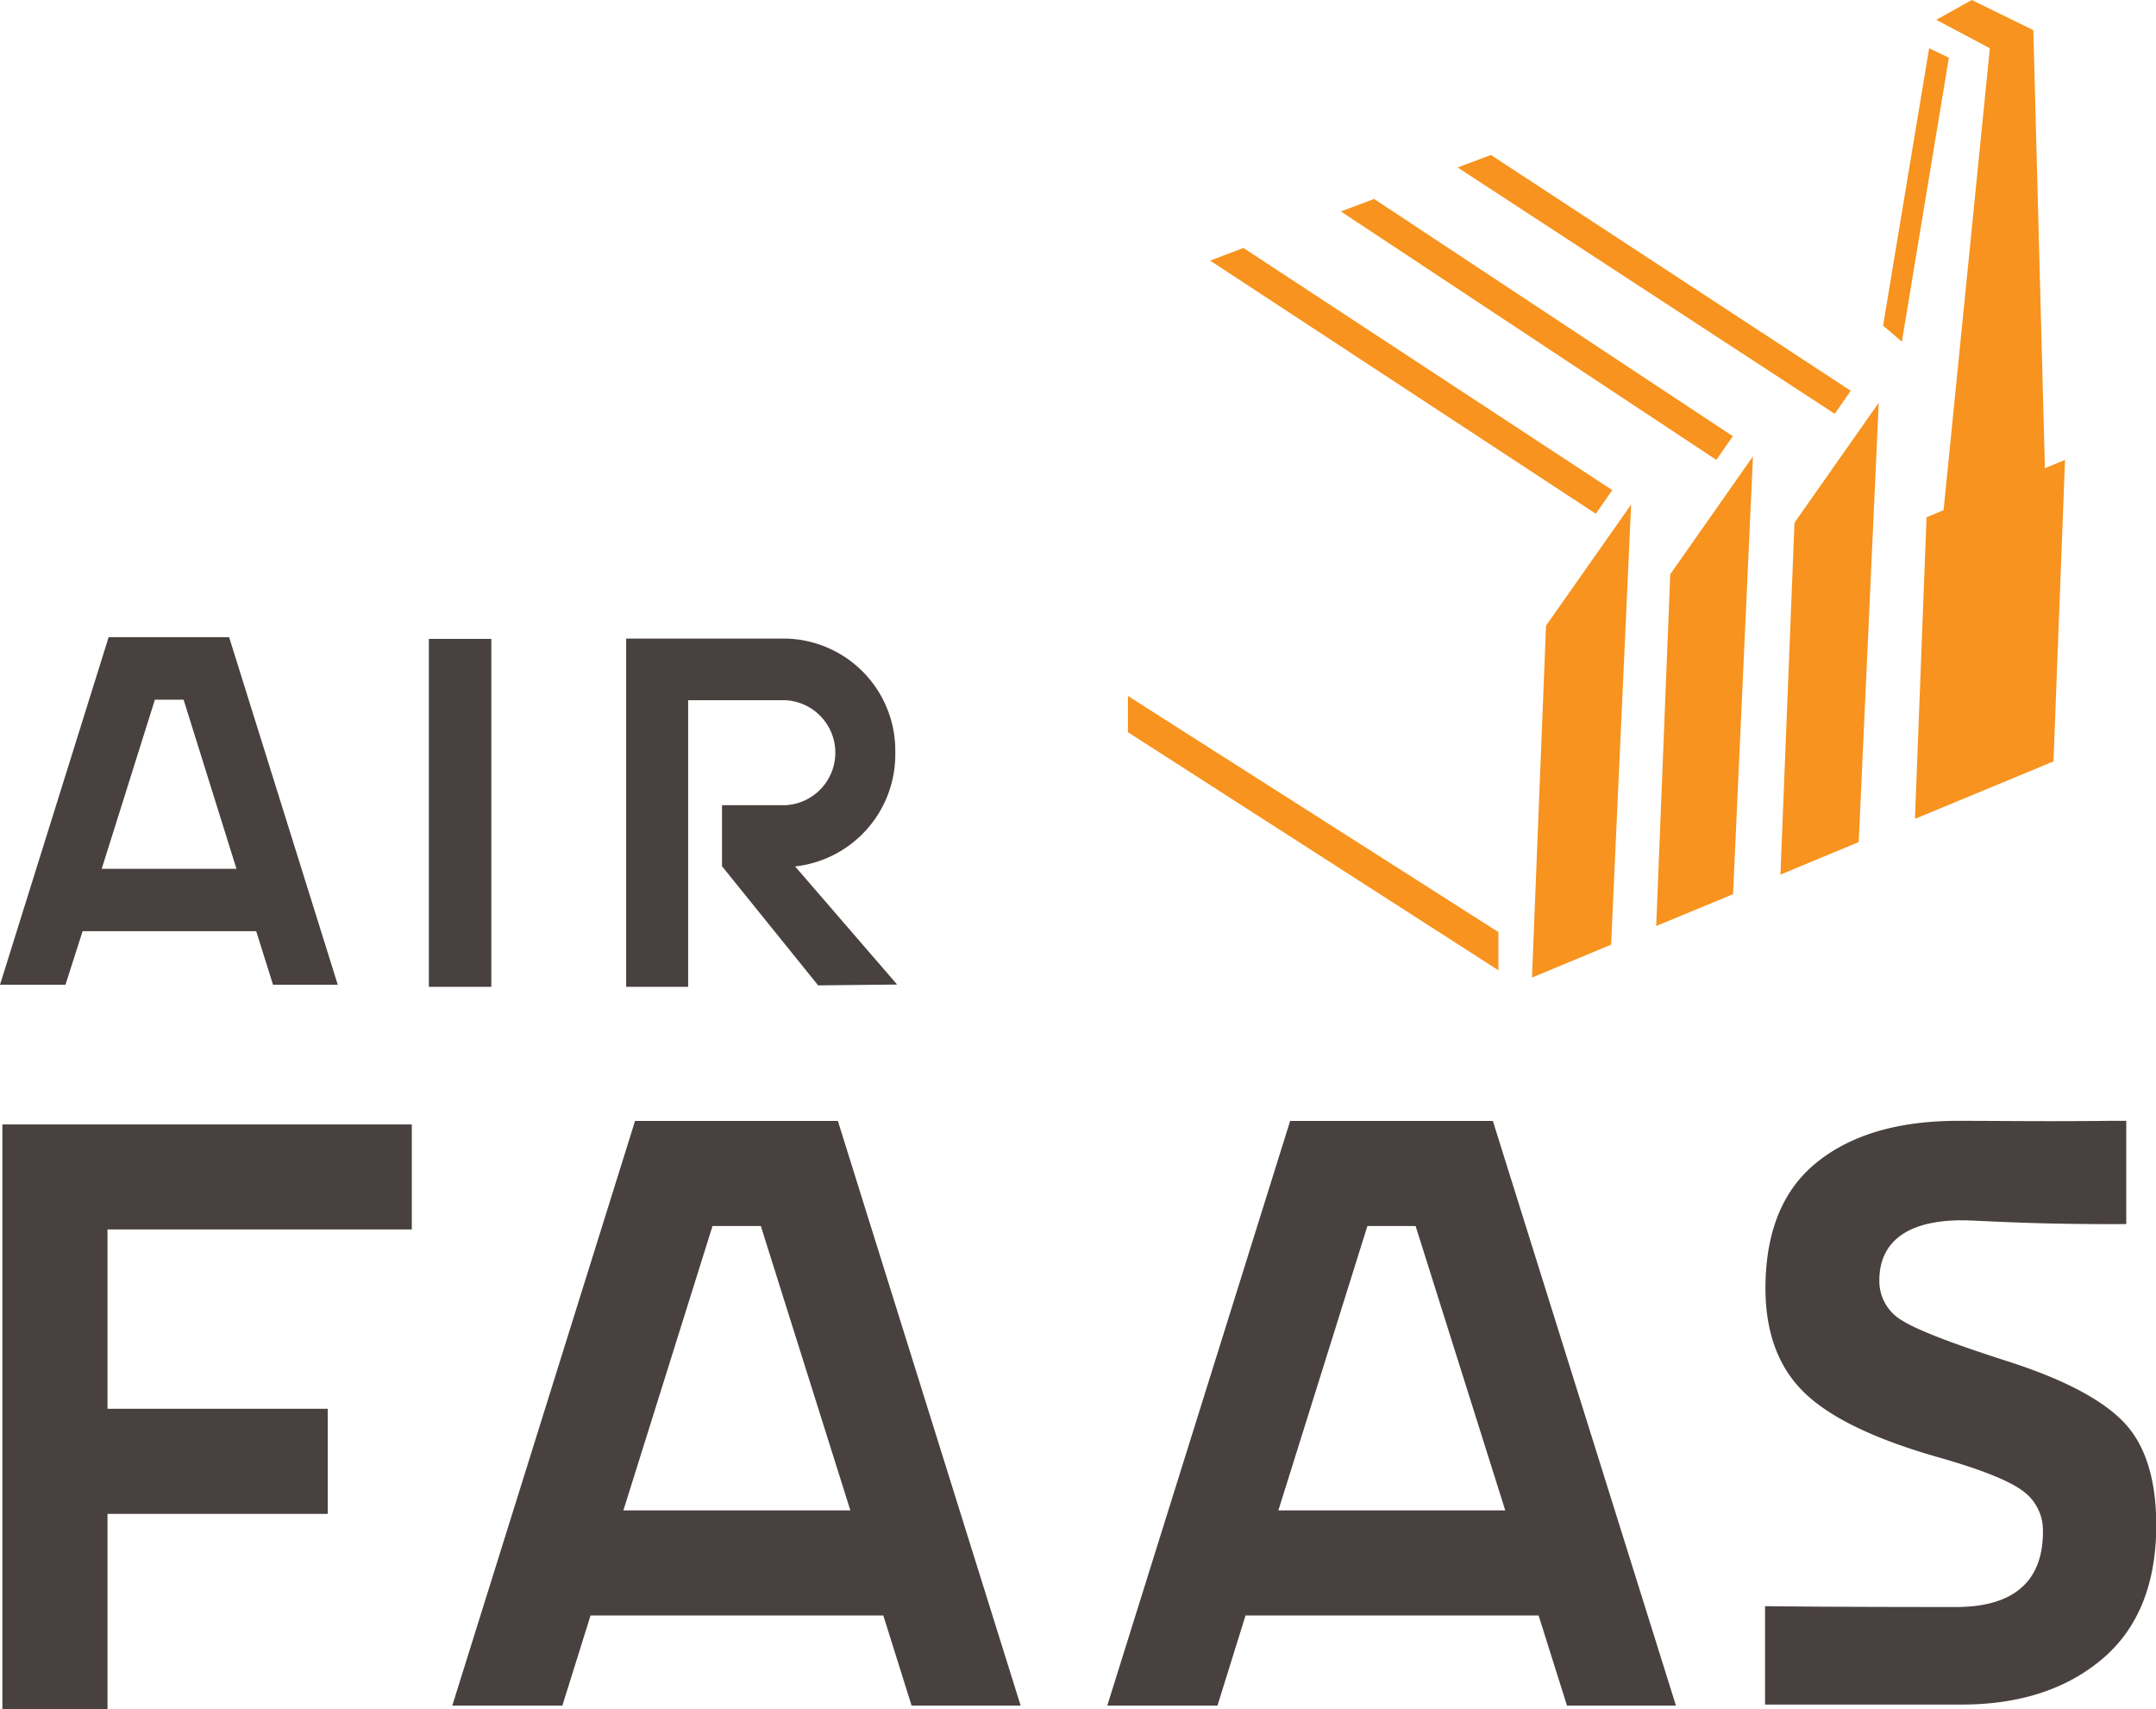
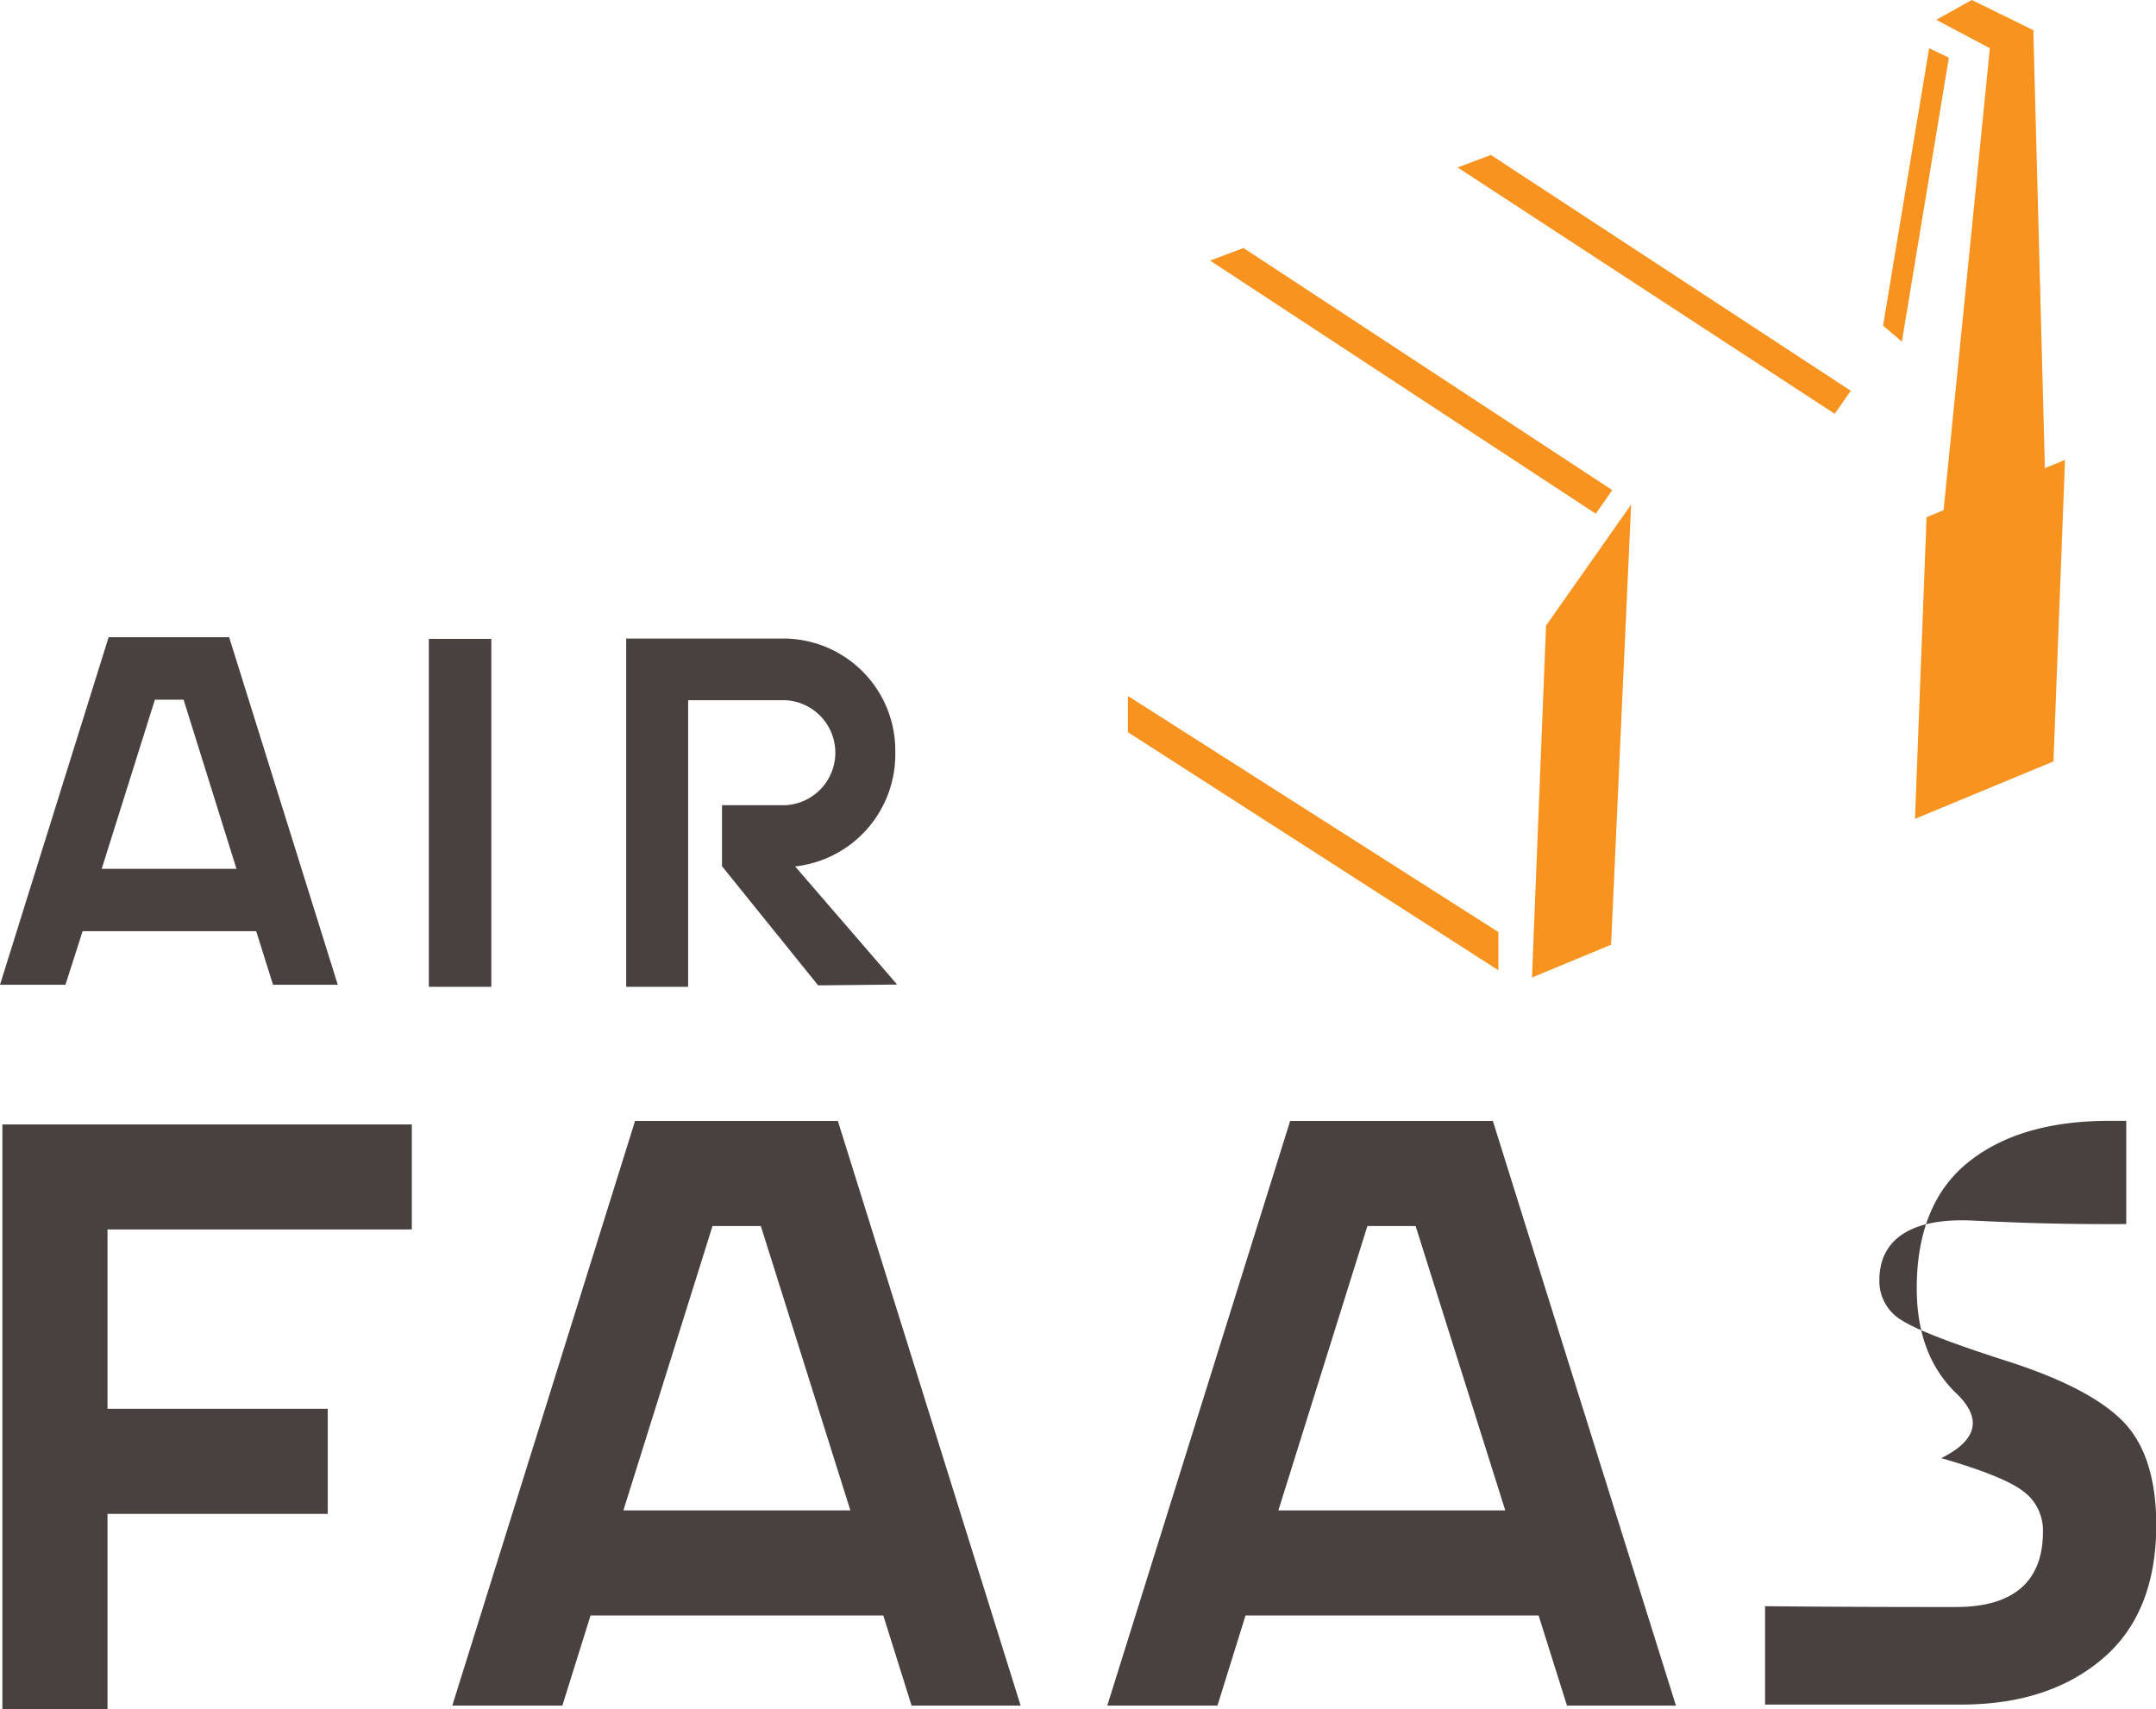
<svg xmlns="http://www.w3.org/2000/svg" viewBox="0 0 208.79 165.53">
  <defs>
    <style>.cls-1{fill:#49413f;}.cls-2{fill:#f7931e;}</style>
  </defs>
  <title>AF_logo</title>
  <g id="Layer_2" data-name="Layer 2">
    <g id="Layer_1-2" data-name="Layer 1">
      <polygon class="cls-1" points="10.41 119.08 39.88 119.08 39.88 108.91 0.23 108.91 0.23 165.53 10.41 165.53 10.41 146.63 31.74 146.63 31.74 136.45 10.41 136.45 10.41 119.08" />
-       <path class="cls-1" d="M205.57,137.65q-3.21-3.26-11.21-5.82t-10.17-3.94A4.39,4.39,0,0,1,182,124c0-3.86,2.93-6,8.76-5.79,3.15.14,7.59.39,15.15.35v-10h-1.62c-6,.07-10.69,0-14.65,0q-8.68,0-13.67,4t-5,12.21q0,6.51,3.82,10.17T188,141.23c3.91,1.13,6.52,2.17,7.84,3.14a4.7,4.7,0,0,1,2,4c0,4.71-2.74,7.28-8.41,7.28-3.81,0-11.15,0-18.5-.08v9.53l19,0q8.44,0,13.66-4.42t5.23-13Q208.79,140.91,205.57,137.65Z" />
+       <path class="cls-1" d="M205.57,137.65q-3.21-3.26-11.21-5.82t-10.17-3.94A4.39,4.39,0,0,1,182,124c0-3.86,2.93-6,8.76-5.79,3.15.14,7.59.39,15.15.35v-10h-1.62q-8.68,0-13.67,4t-5,12.21q0,6.51,3.82,10.17T188,141.23c3.91,1.13,6.52,2.17,7.84,3.14a4.7,4.7,0,0,1,2,4c0,4.71-2.74,7.28-8.41,7.28-3.81,0-11.15,0-18.5-.08v9.53l19,0q8.44,0,13.66-4.42t5.23-13Q208.79,140.91,205.57,137.65Z" />
      <path class="cls-1" d="M81.14,108.57H61.5L43.8,165.2H54.46l2.73-8.73H85.54l2.74,8.73H98.84ZM60.37,146.29,69,118.75h4.68l8.67,27.54Z" />
      <path class="cls-1" d="M144.57,108.57H124.94L107.23,165.2H117.9l2.72-8.73H149l2.75,8.73h10.55ZM123.8,146.29l8.62-27.54h4.67l8.68,27.54Z" />
      <rect class="cls-1" x="41.53" y="61.88" width="6.05" height="33.7" />
      <path class="cls-1" d="M22.19,61.72H10.52L0,95.38H6.34L8,90.19H24.81l1.63,5.19h6.27ZM9.85,84.15,15,67.77h2.78L22.9,84.15Z" />
      <path class="cls-1" d="M86.7,72.9A10.85,10.85,0,0,0,76.08,61.85H60.64V95.58h6V67.82h9.39a5.09,5.09,0,0,1,0,10.17H69.92V83.9l9.31,11.54,7.65-.08L77,83.92A10.91,10.91,0,0,0,86.7,72.9Z" />
      <polygon class="cls-2" points="198.03 45.35 196.91 2.92 190.95 0 187.51 1.92 192.7 4.67 188.22 49.41 186.57 50.1 185.45 79.31 198.86 73.75 199.98 44.54 198.03 45.35" />
      <polygon class="cls-2" points="184.18 33.09 182.36 31.54 186.82 4.67 188.73 5.59 184.18 33.09" />
      <polygon class="cls-2" points="109.23 67.41 109.23 70.92 145.11 93.98 145.11 90.28 109.23 67.41" />
      <polygon class="cls-2" points="156.13 47.47 120.42 24.02 117.19 25.24 154.54 49.76 156.13 47.47" />
-       <polygon class="cls-2" points="167.81 42.25 133.07 19.27 129.85 20.48 166.21 44.54 167.81 42.25" />
      <polygon class="cls-2" points="179.23 37.85 144.38 15.01 141.16 16.22 177.68 40.08 179.23 37.85" />
-       <polygon class="cls-2" points="181.94 39.01 173.78 50.63 172.42 84.71 180 81.56 181.94 39.01" />
-       <polygon class="cls-2" points="169.76 44.2 161.75 55.62 160.39 89.69 167.83 86.61 169.76 44.2" />
      <polygon class="cls-2" points="157.96 48.87 149.72 60.6 148.36 94.68 156.02 91.5 157.96 48.87" />
    </g>
  </g>
</svg>